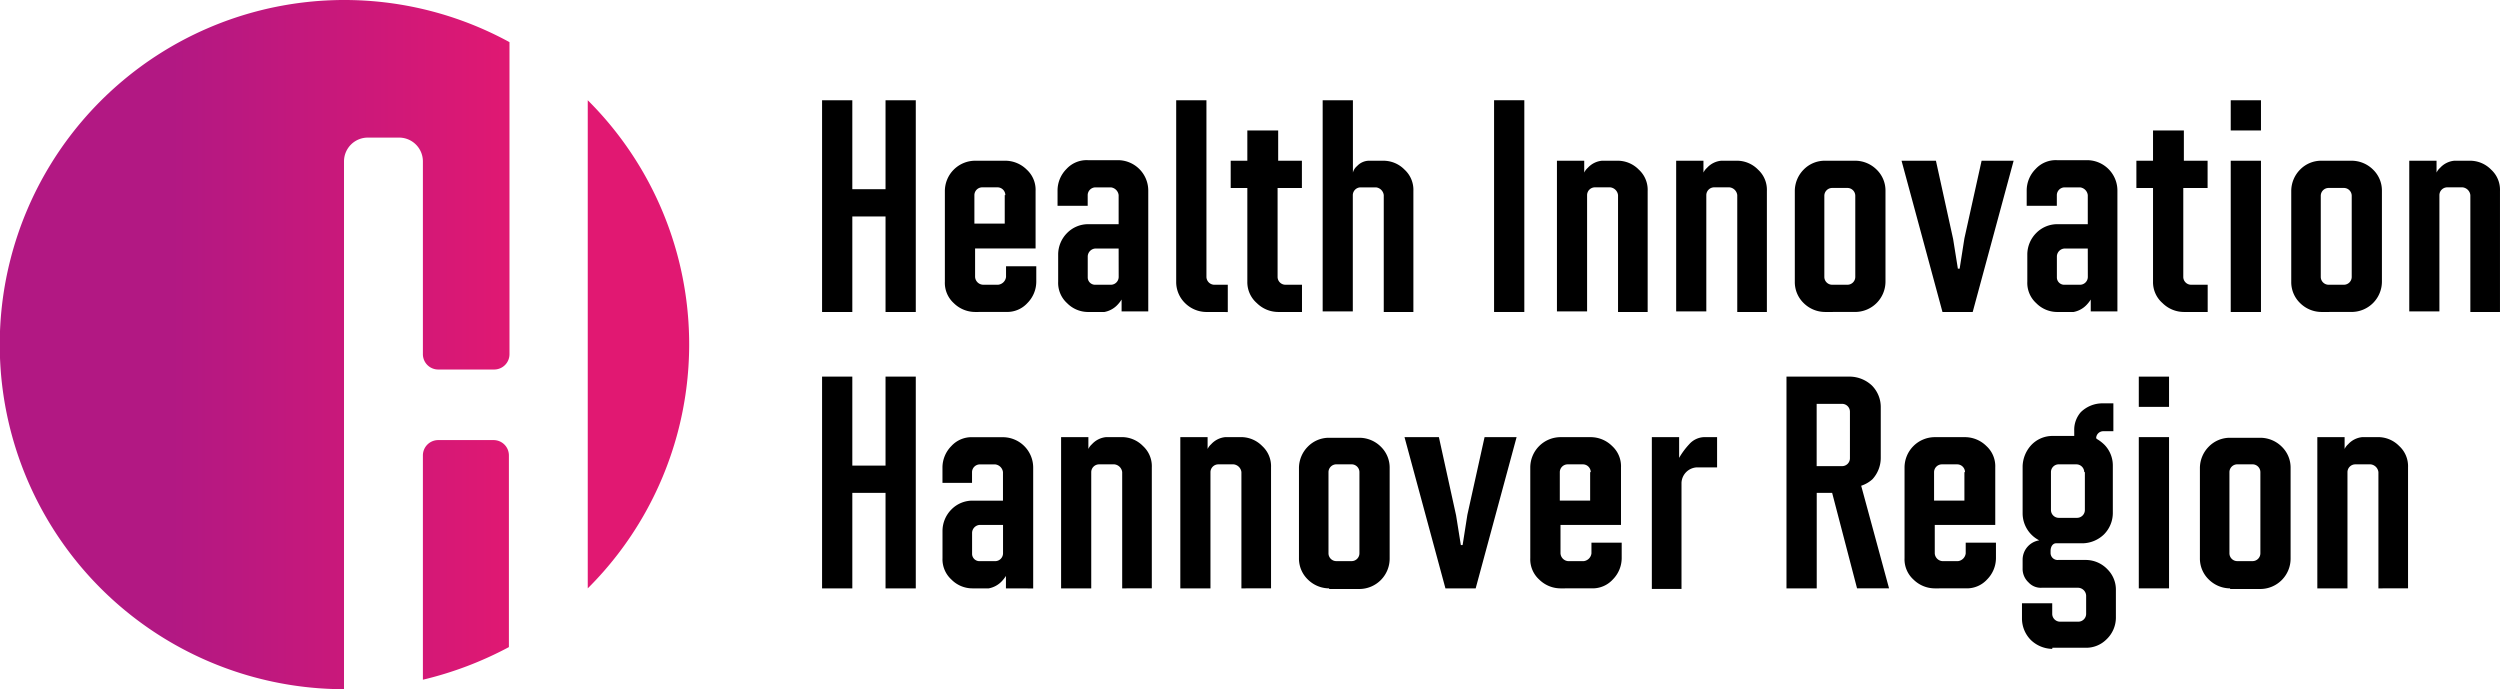
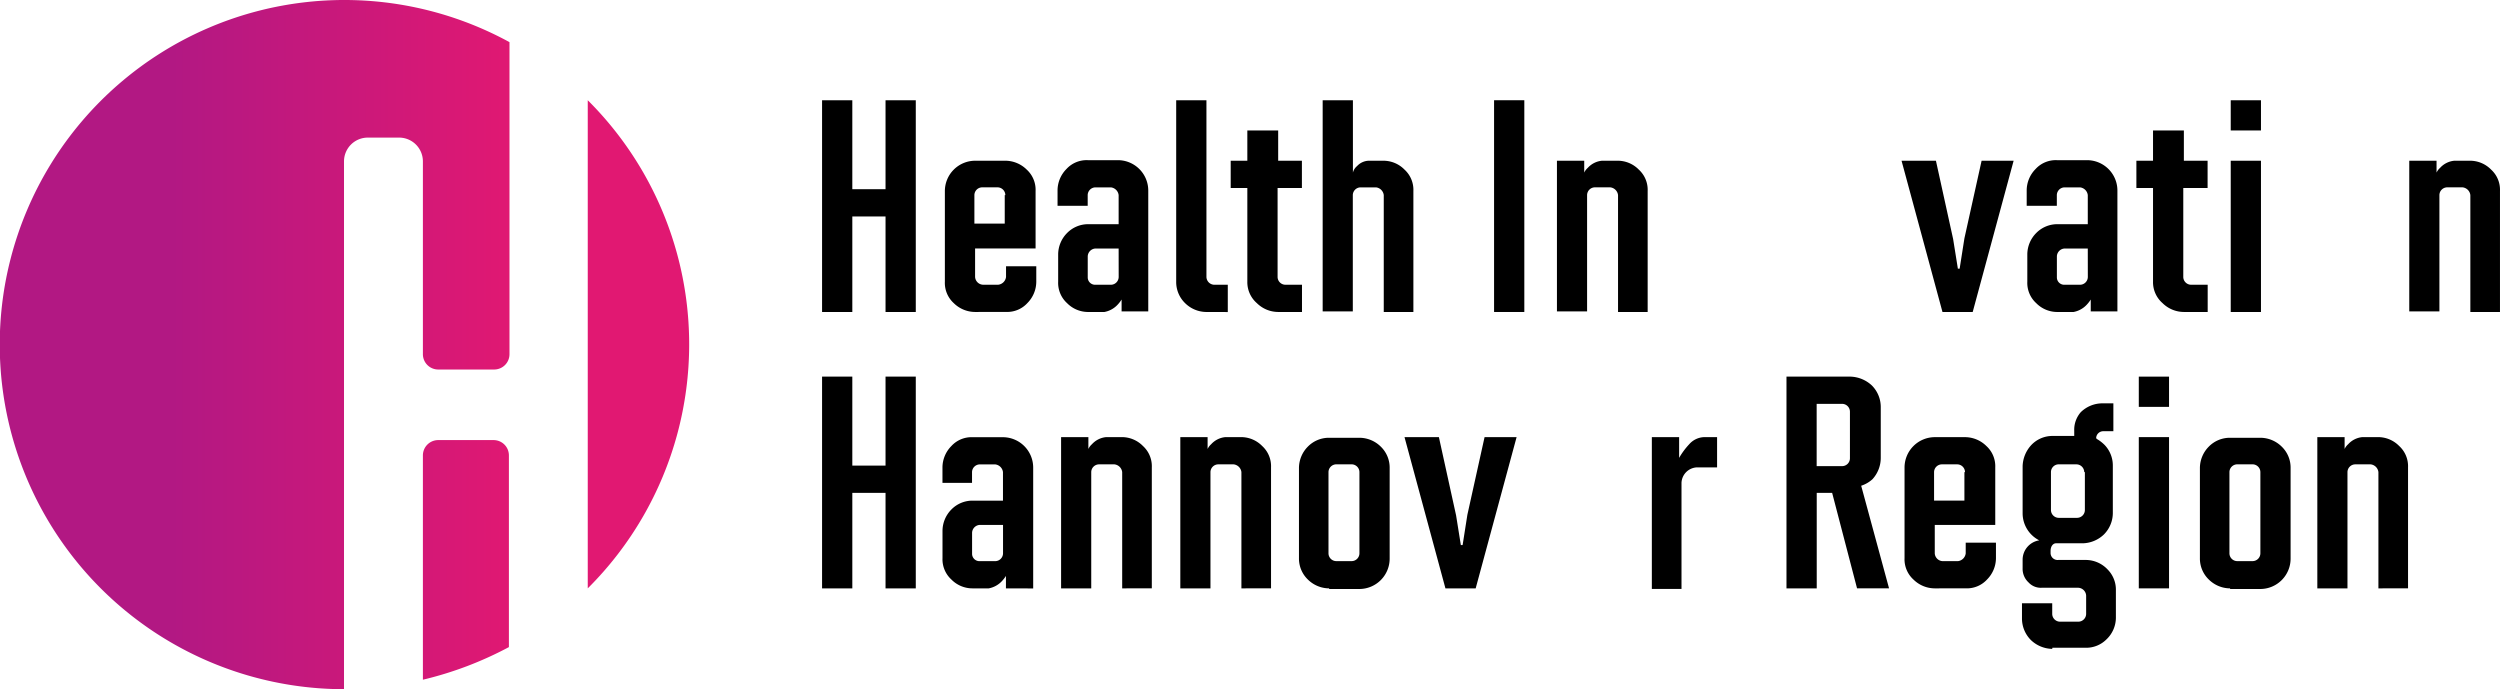
<svg xmlns="http://www.w3.org/2000/svg" width="225.397" height="62.138" viewBox="0 0 225.397 62.138">
  <defs>
    <linearGradient id="a" y1="0.5" x2="1" y2="0.5" gradientUnits="objectBoundingBox">
      <stop offset="0.25" stop-color="#b21883" />
      <stop offset="0.75" stop-color="#e11872" />
    </linearGradient>
  </defs>
  <g transform="translate(-15.561 -15.561)">
    <g transform="translate(89.678 24.598)">
      <path d="M173.422,65.091V56.481h-2.995v8.609H167.7V46h2.727v8.021h2.995V46h2.727V65.091Z" transform="translate(-167.7 -46)" />
      <path d="M191.127,69.836a2.751,2.751,0,0,1-1.925-.8,2.463,2.463,0,0,1-.8-1.925V58.927a2.739,2.739,0,0,1,2.727-2.727h2.727a2.751,2.751,0,0,1,1.925.8,2.463,2.463,0,0,1,.8,1.925v5.187h-5.454v2.567a.747.747,0,0,0,.7.7h1.39a.8.8,0,0,0,.7-.7v-.963h2.727v1.39a2.751,2.751,0,0,1-.8,1.925,2.463,2.463,0,0,1-1.925.8ZM193.854,59.3a.708.708,0,0,0-.7-.7h-1.39a.708.708,0,0,0-.7.7v2.567H193.8V59.3Z" transform="translate(-177.331 -50.746)" />
      <path d="M213.175,69.79V68.667a2.938,2.938,0,0,1-.374.481,2.163,2.163,0,0,1-1.176.642h-1.444a2.657,2.657,0,0,1-1.925-.8,2.463,2.463,0,0,1-.8-1.925V64.6a2.752,2.752,0,0,1,.8-1.925,2.657,2.657,0,0,1,1.925-.8h2.727v-2.62a.793.793,0,0,0-.7-.7h-1.39a.708.708,0,0,0-.7.7v.963H207.4v-1.39a2.751,2.751,0,0,1,.8-1.925,2.463,2.463,0,0,1,1.925-.8h2.727a2.739,2.739,0,0,1,2.727,2.727V69.736h-2.406Zm-.267-5.722h-2.086a.734.734,0,0,0-.7.7v1.925a.663.663,0,0,0,.7.642h1.39a.708.708,0,0,0,.7-.7Z" transform="translate(-186.17 -50.699)" />
      <path d="M230.127,65.091a2.751,2.751,0,0,1-1.925-.8,2.657,2.657,0,0,1-.8-1.925V46h2.727V61.936a.722.722,0,0,0,.749.7h1.176v2.46Z" transform="translate(-195.475 -46)" />
      <path d="M240.878,67.463a2.751,2.751,0,0,1-1.925-.8,2.5,2.5,0,0,1-.856-1.925V56.287h-1.5v-2.46h1.5V51.1h2.781v2.727h2.139v2.46h-2.192v8.021a.708.708,0,0,0,.7.7h1.5v2.46Z" transform="translate(-199.756 -48.373)" />
      <path d="M257.608,65.091V54.556a.793.793,0,0,0-.7-.7h-1.39a.708.708,0,0,0-.7.7V65.037H252.1V46h2.727v6.524a1.124,1.124,0,0,1,.374-.588,1.5,1.5,0,0,1,1.016-.481h1.337a2.657,2.657,0,0,1,1.925.8,2.463,2.463,0,0,1,.8,1.925V65.091Z" transform="translate(-206.967 -46)" />
      <path d="M281,65.091V46h2.727V65.091Z" transform="translate(-220.413 -46)" />
      <path d="M297.108,69.836V59.3a.793.793,0,0,0-.7-.7h-1.39a.708.708,0,0,0-.7.7V69.783H291.6V56.2h2.46v1.07a1.287,1.287,0,0,1,.321-.428,1.973,1.973,0,0,1,1.283-.642h1.39a2.657,2.657,0,0,1,1.925.8,2.463,2.463,0,0,1,.8,1.925V69.836Z" transform="translate(-225.345 -50.746)" />
-       <path d="M317.208,69.836V59.3a.793.793,0,0,0-.7-.7h-1.39a.708.708,0,0,0-.7.7V69.783H311.7V56.2h2.46v1.07a1.287,1.287,0,0,1,.321-.428,1.974,1.974,0,0,1,1.283-.642h1.39a2.657,2.657,0,0,1,1.925.8,2.463,2.463,0,0,1,.8,1.925V69.836Z" transform="translate(-234.696 -50.746)" />
-       <path d="M334.427,69.836a2.751,2.751,0,0,1-1.925-.8,2.625,2.625,0,0,1-.8-1.925V58.927A2.751,2.751,0,0,1,332.5,57a2.656,2.656,0,0,1,1.925-.8h2.727a2.752,2.752,0,0,1,1.925.8,2.625,2.625,0,0,1,.8,1.925v8.182a2.739,2.739,0,0,1-2.727,2.727Zm2.727-10.481a.708.708,0,0,0-.7-.7h-1.39a.708.708,0,0,0-.7.7v7.326a.708.708,0,0,0,.7.7h1.39a.708.708,0,0,0,.7-.7Z" transform="translate(-244.001 -50.746)" />
      <path d="M353.39,69.836,349.7,56.2h3.1l1.551,7.059.428,2.674h.16l.428-2.727,1.551-7.005h2.888l-3.69,13.636Z" transform="translate(-252.376 -50.746)" />
      <path d="M376.575,69.79V68.667a2.937,2.937,0,0,1-.374.481,2.163,2.163,0,0,1-1.176.642h-1.444a2.657,2.657,0,0,1-1.925-.8,2.463,2.463,0,0,1-.8-1.925V64.6a2.751,2.751,0,0,1,.8-1.925,2.657,2.657,0,0,1,1.925-.8h2.727v-2.62a.793.793,0,0,0-.7-.7h-1.39a.708.708,0,0,0-.7.7v.963H370.8v-1.39a2.751,2.751,0,0,1,.8-1.925,2.463,2.463,0,0,1,1.925-.8h2.727a2.739,2.739,0,0,1,2.727,2.727V69.736h-2.406Zm-.267-5.722h-2.086a.733.733,0,0,0-.7.7v1.925a.663.663,0,0,0,.7.642h1.39a.708.708,0,0,0,.7-.7Z" transform="translate(-262.193 -50.699)" />
      <path d="M393.578,67.463a2.752,2.752,0,0,1-1.925-.8,2.5,2.5,0,0,1-.856-1.925V56.287h-1.5v-2.46h1.5V51.1h2.781v2.727h2.139v2.46h-2.192v8.021a.708.708,0,0,0,.7.7h1.5v2.46Z" transform="translate(-270.8 -48.373)" />
      <path d="M405.2,48.727V46h2.727v2.727Zm0,16.363V51.454h2.727V65.091Z" transform="translate(-278.197 -46)" />
-       <path d="M418.127,69.836a2.751,2.751,0,0,1-1.925-.8,2.625,2.625,0,0,1-.8-1.925V58.927A2.751,2.751,0,0,1,416.2,57a2.657,2.657,0,0,1,1.925-.8h2.727a2.752,2.752,0,0,1,1.925.8,2.626,2.626,0,0,1,.8,1.925v8.182a2.739,2.739,0,0,1-2.727,2.727Zm2.727-10.481a.708.708,0,0,0-.7-.7h-1.39a.708.708,0,0,0-.7.7v7.326a.708.708,0,0,0,.7.7h1.39a.708.708,0,0,0,.7-.7Z" transform="translate(-282.943 -50.746)" />
      <path d="M440.808,69.836V59.3a.793.793,0,0,0-.7-.7h-1.39a.708.708,0,0,0-.7.7V69.783H435.3V56.2h2.46v1.07a1.287,1.287,0,0,1,.321-.428,1.973,1.973,0,0,1,1.283-.642h1.39a2.657,2.657,0,0,1,1.925.8,2.463,2.463,0,0,1,.8,1.925V69.836Z" transform="translate(-292.201 -50.746)" />
      <path d="M173.422,111.691v-8.609h-2.995v8.609H167.7V92.6h2.727v8.021h2.995V92.6h2.727v19.091Z" transform="translate(-167.7 -67.681)" />
      <path d="M193.722,116.436v-1.123a2.936,2.936,0,0,1-.374.481,2.163,2.163,0,0,1-1.176.642h-1.444a2.657,2.657,0,0,1-1.925-.8,2.463,2.463,0,0,1-.8-1.925v-2.46a2.751,2.751,0,0,1,.8-1.925,2.656,2.656,0,0,1,1.925-.8h2.727v-2.567a.793.793,0,0,0-.7-.7h-1.39a.708.708,0,0,0-.7.7v.963H188v-1.39a2.751,2.751,0,0,1,.8-1.925,2.463,2.463,0,0,1,1.925-.8h2.727a2.739,2.739,0,0,1,2.727,2.727v10.909Zm-.267-5.722h-2.085a.734.734,0,0,0-.7.7v1.925a.663.663,0,0,0,.7.642h1.39a.708.708,0,0,0,.7-.7v-2.567Z" transform="translate(-177.145 -72.426)" />
      <path d="M213.508,116.436V105.955a.793.793,0,0,0-.7-.7h-1.39a.708.708,0,0,0-.7.7v10.481H208V102.8h2.46v1.069a1.287,1.287,0,0,1,.321-.428,1.973,1.973,0,0,1,1.283-.642h1.39a2.657,2.657,0,0,1,1.925.8,2.463,2.463,0,0,1,.8,1.925v10.909Z" transform="translate(-186.45 -72.426)" />
      <path d="M233.608,116.436V105.955a.793.793,0,0,0-.7-.7h-1.39a.708.708,0,0,0-.7.7v10.481H228.1V102.8h2.46v1.069a1.287,1.287,0,0,1,.321-.428,1.973,1.973,0,0,1,1.283-.642h1.39a2.657,2.657,0,0,1,1.925.8,2.463,2.463,0,0,1,.8,1.925v10.909Z" transform="translate(-195.801 -72.426)" />
      <path d="M250.827,116.483a2.751,2.751,0,0,1-1.925-.8,2.626,2.626,0,0,1-.8-1.925v-8.128a2.751,2.751,0,0,1,.8-1.925,2.657,2.657,0,0,1,1.925-.8h2.727a2.751,2.751,0,0,1,1.925.8,2.626,2.626,0,0,1,.8,1.925v8.182a2.739,2.739,0,0,1-2.727,2.727h-2.727ZM253.554,106a.708.708,0,0,0-.7-.7h-1.39a.708.708,0,0,0-.7.7v7.326a.708.708,0,0,0,.7.7h1.39a.708.708,0,0,0,.7-.7Z" transform="translate(-205.106 -72.473)" />
      <path d="M269.59,116.436,265.9,102.8H269l1.551,7.059.428,2.674h.16l.428-2.727,1.551-7.005h2.888l-3.69,13.636Z" transform="translate(-213.388 -72.426)" />
-       <path d="M289.827,116.436a2.751,2.751,0,0,1-1.925-.8,2.463,2.463,0,0,1-.8-1.925v-8.182a2.739,2.739,0,0,1,2.727-2.727h2.727a2.751,2.751,0,0,1,1.925.8,2.463,2.463,0,0,1,.8,1.925v5.187h-5.454v2.567a.747.747,0,0,0,.7.7h1.39a.8.8,0,0,0,.7-.7v-.963h2.727v1.39a2.751,2.751,0,0,1-.8,1.925,2.463,2.463,0,0,1-1.925.8Zm2.727-10.481a.708.708,0,0,0-.7-.7h-1.39a.708.708,0,0,0-.7.7v2.567H292.5v-2.567Z" transform="translate(-223.251 -72.426)" />
      <path d="M307.6,116.436V102.8h2.46v1.872a6.644,6.644,0,0,1,.909-1.23,1.878,1.878,0,0,1,1.337-.642h1.176v2.727h-1.818a1.454,1.454,0,0,0-1.39,1.39v9.572H307.6Z" transform="translate(-232.789 -72.426)" />
      <path d="M336.663,111.691l-2.246-8.609h-1.39v8.609H330.3V92.6h5.775a2.96,2.96,0,0,1,1.925.8,2.751,2.751,0,0,1,.8,1.925v4.6a2.851,2.851,0,0,1-.749,1.925,2.8,2.8,0,0,1-1.016.588l2.513,9.251h-2.888Zm-.642-15.936a.708.708,0,0,0-.7-.7h-2.3v5.615h2.3a.708.708,0,0,0,.7-.7Z" transform="translate(-243.35 -67.681)" />
      <path d="M352.927,116.436a2.751,2.751,0,0,1-1.925-.8,2.463,2.463,0,0,1-.8-1.925v-8.182a2.739,2.739,0,0,1,2.727-2.727h2.727a2.751,2.751,0,0,1,1.925.8,2.463,2.463,0,0,1,.8,1.925v5.187h-5.454v2.567a.747.747,0,0,0,.7.7h1.39a.8.8,0,0,0,.7-.7v-.963h2.727v1.39a2.751,2.751,0,0,1-.8,1.925,2.463,2.463,0,0,1-1.925.8Zm2.727-10.481a.708.708,0,0,0-.7-.7h-1.39a.708.708,0,0,0-.7.7v2.567H355.6v-2.567Z" transform="translate(-252.608 -72.426)" />
      <path d="M372.727,119.239a2.852,2.852,0,0,1-1.925-.8,2.751,2.751,0,0,1-.8-1.925v-1.39h2.727v.963a.708.708,0,0,0,.7.7h1.658a.708.708,0,0,0,.7-.7v-1.658a.747.747,0,0,0-.7-.7h-3.315a1.493,1.493,0,0,1-1.177-.481,1.659,1.659,0,0,1-.535-1.283v-.8a1.771,1.771,0,0,1,1.5-1.711,2.737,2.737,0,0,1-1.5-2.406v-4.278a2.931,2.931,0,0,1,.749-1.872,2.62,2.62,0,0,1,1.979-.856h1.925V99.56a2.409,2.409,0,0,1,.588-1.658,2.784,2.784,0,0,1,1.979-.8h.962v2.513h-.909a.642.642,0,0,0-.642.588.187.187,0,0,0,.053.107,3.435,3.435,0,0,1,.7.535,2.672,2.672,0,0,1,.749,1.872v4.278a2.751,2.751,0,0,1-.8,1.925,2.852,2.852,0,0,1-1.925.8h-2.406c-.214,0-.481.214-.481.7v.16a.632.632,0,0,0,.7.642h2.46a2.706,2.706,0,0,1,1.979.856,2.581,2.581,0,0,1,.749,1.872v2.46a2.706,2.706,0,0,1-.856,1.979,2.581,2.581,0,0,1-1.872.749h-2.995Zm2.888-15.936a.708.708,0,0,0-.7-.7h-1.658a.7.7,0,0,0-.642.7v3.422a.708.708,0,0,0,.7.7h1.658a.708.708,0,0,0,.7-.7V103.3Z" transform="translate(-261.82 -69.774)" />
      <path d="M389.7,95.327V92.6h2.727v2.727Zm0,16.363V98.054h2.727v13.636Z" transform="translate(-270.986 -67.681)" />
      <path d="M402.727,116.483a2.751,2.751,0,0,1-1.925-.8,2.626,2.626,0,0,1-.8-1.925v-8.128a2.751,2.751,0,0,1,.8-1.925,2.657,2.657,0,0,1,1.925-.8h2.727a2.751,2.751,0,0,1,1.925.8,2.625,2.625,0,0,1,.8,1.925v8.182a2.739,2.739,0,0,1-2.727,2.727h-2.727ZM405.454,106a.708.708,0,0,0-.7-.7h-1.39a.708.708,0,0,0-.7.7v7.326a.708.708,0,0,0,.7.7h1.39a.708.708,0,0,0,.7-.7Z" transform="translate(-275.778 -72.473)" />
      <path d="M425.308,116.436V105.955a.793.793,0,0,0-.7-.7h-1.39a.708.708,0,0,0-.7.7v10.481H419.8V102.8h2.46v1.069a1.287,1.287,0,0,1,.321-.428,1.973,1.973,0,0,1,1.283-.642h1.39a2.657,2.657,0,0,1,1.925.8,2.463,2.463,0,0,1,.8,1.925v10.909Z" transform="translate(-284.99 -72.426)" />
    </g>
    <path d="M60.169,91.238A31.069,31.069,0,1,1,75.035,32.9V61.025a1.381,1.381,0,0,1-1.39,1.39H68.618a1.381,1.381,0,0,1-1.39-1.39V43.645a2.145,2.145,0,0,0-2.139-2.139H62.254a2.145,2.145,0,0,0-2.139,2.139V91.238ZM73.591,68.778H68.618a1.381,1.381,0,0,0-1.39,1.39V90.382a32.249,32.249,0,0,0,7.754-2.941V70.169A1.381,1.381,0,0,0,73.591,68.778Zm8.5-30.641v44.01a31.049,31.049,0,0,0,0-44.01Z" transform="translate(-13.539 -13.539)" fill="url(#a)" />
  </g>
</svg>